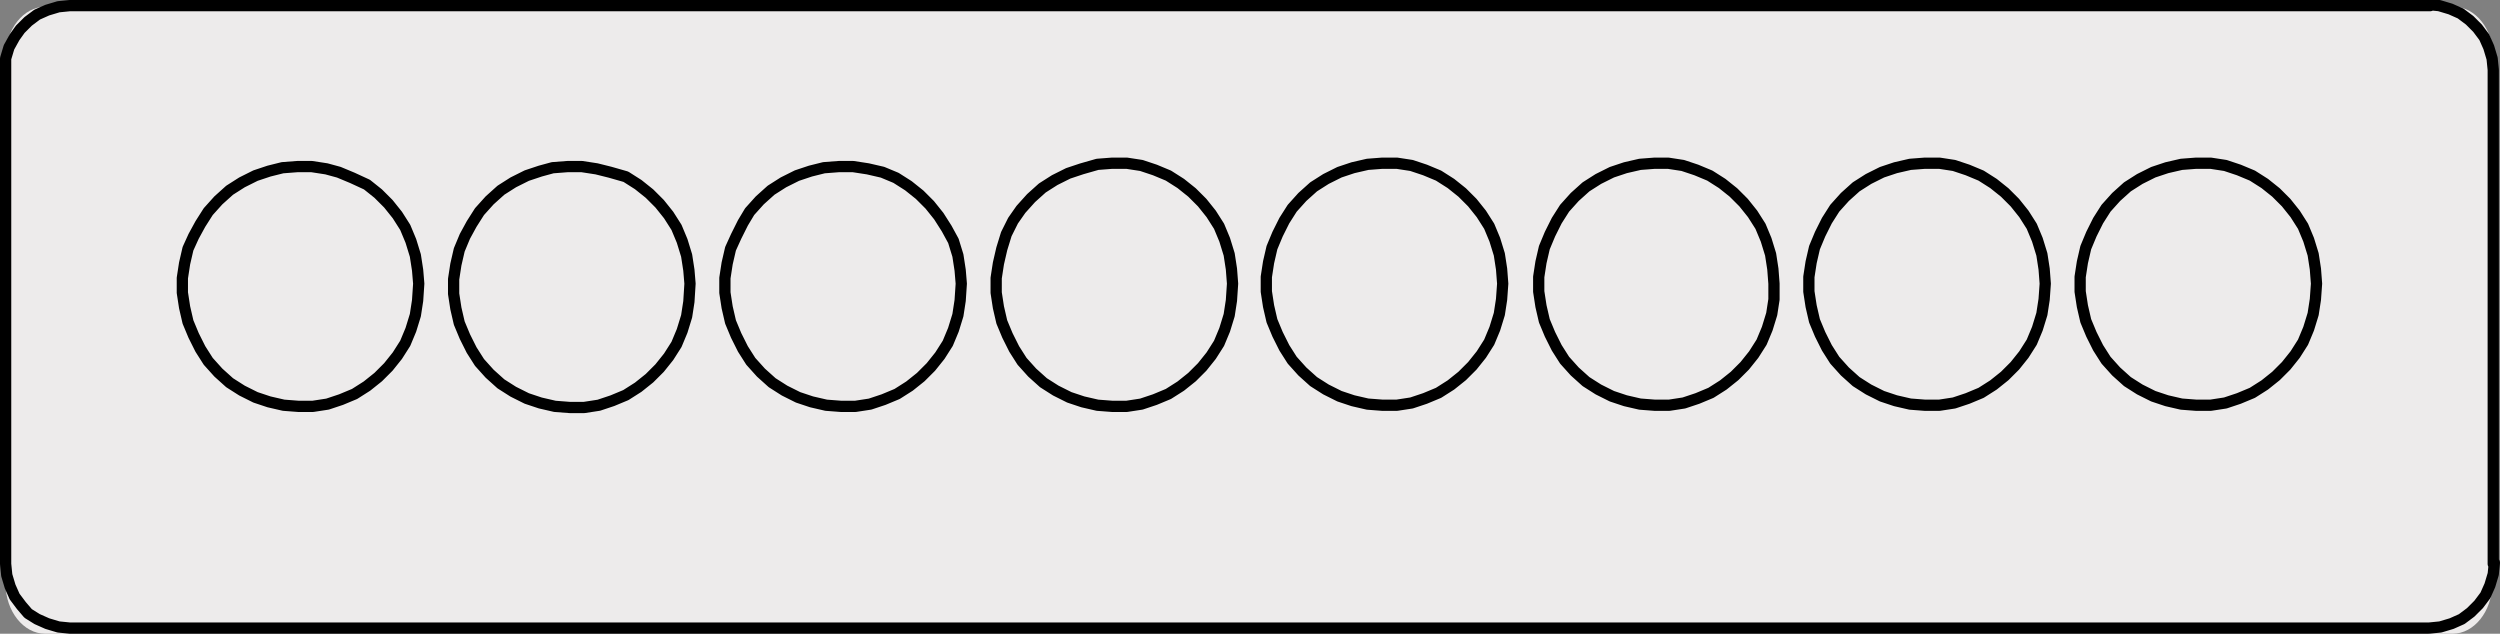
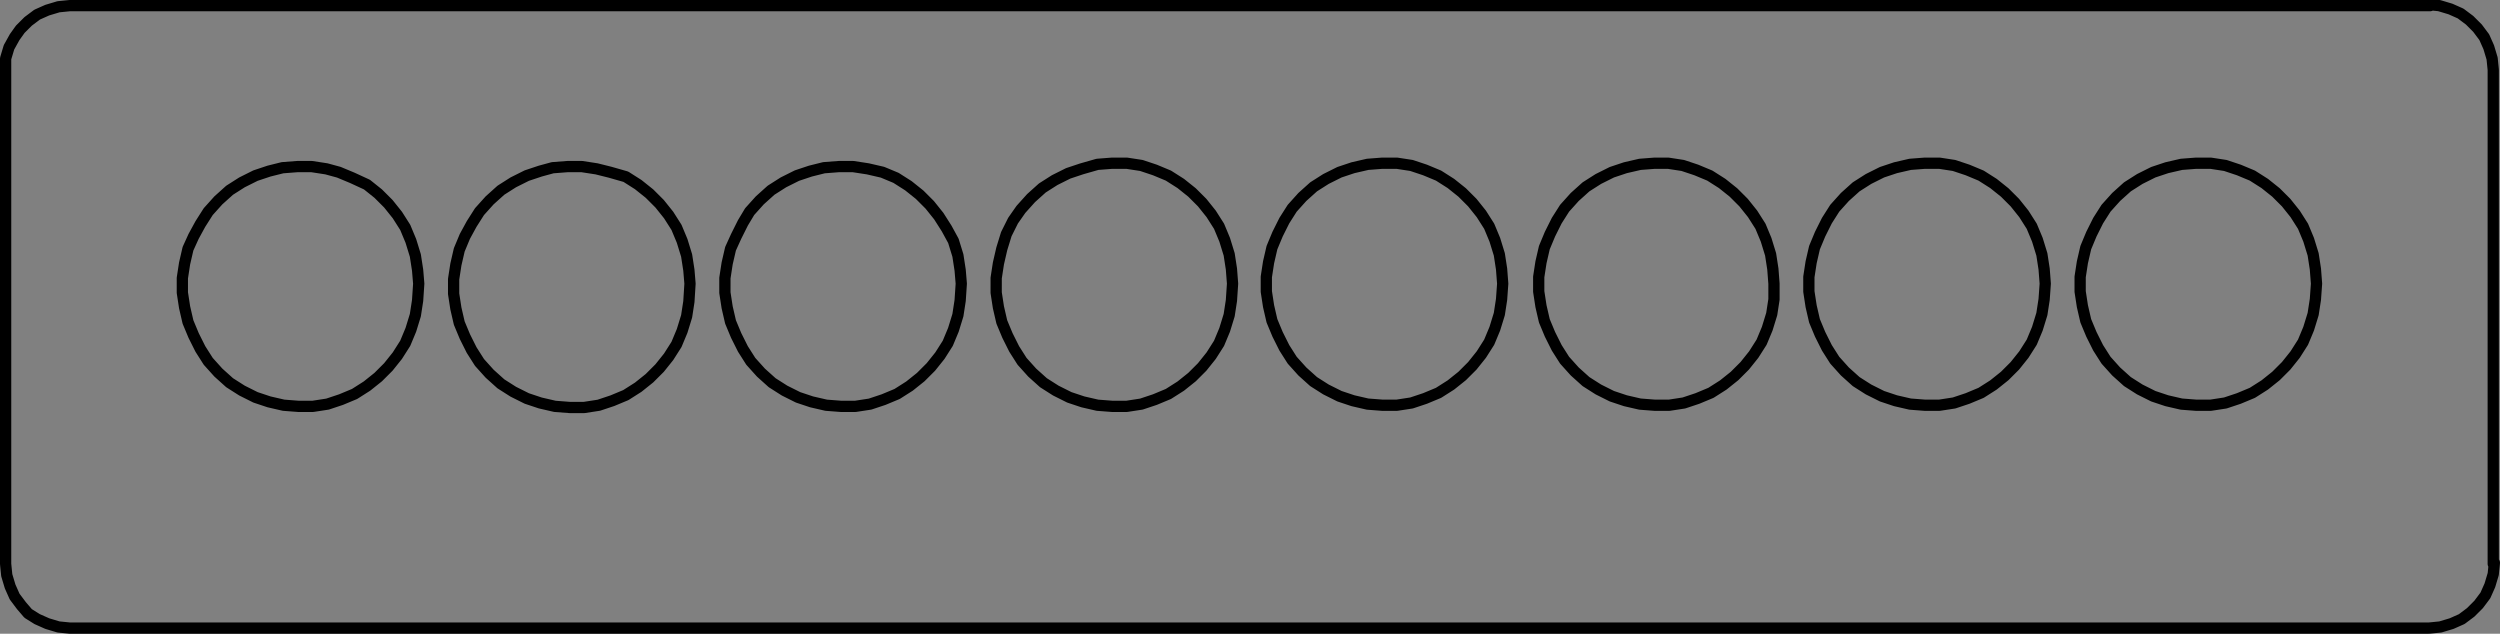
<svg xmlns="http://www.w3.org/2000/svg" version="1.1" id="Ebene_1" x="0px" y="0px" viewBox="0 0 222.1 56.3" style="enable-background:new 0 0 222.1 56.3;" xml:space="preserve">
  <rect x="0" y="0" width="222.1" height="56.3" fill="#808080" stroke="none" />
  <style type="text/css">
	.st0{fill:#EDEBEB;}
	.st1{fill:none;stroke:#000000;stroke-linecap:round;stroke-linejoin:round;stroke-miterlimit:10;}
</style>
  <g>
-     <path class="st0" d="M221.4,51.9c0,2.4-1.6,4.4-3.5,4.4H4c-1.9,0-3.5-2-3.5-4.4V5c0-2.4,1.6-4.4,3.5-4.4H218c1.9,0,3.5,2,3.5,4.4   L221.4,51.9L221.4,51.9z" />
-   </g>
+     </g>
  <path class="st1" d="M6.2,0.5h209.7 M0.5,50.1l0.1,1l0.3,1L1.3,53l0.6,0.8l0.6,0.7L3.3,55l0.9,0.4l1,0.3l1,0.1 M215.8,55.8H6.2   M215.8,55.8l1-0.1l1-0.3l0.9-0.4l0.8-0.6l0.7-0.7l0.6-0.8l0.4-0.9l0.3-1l0.1-1 M0.5,50.1V6.2 M6.2,0.5l-1,0.1l-1,0.3L3.3,1.3  L2.5,1.9L1.8,2.6L1.3,3.3L0.8,4.2l-0.3,1v1 M221.5,6.2v43.9 M221.5,6.2l-0.1-1l-0.3-1l-0.4-0.9l-0.6-0.8l-0.7-0.7l-0.8-0.6l-0.9-0.4  l-1-0.3l-1-0.1 M205.8,25.2l-0.1-1.3l-0.2-1.3l-0.4-1.3l-0.5-1.2l-0.7-1.1l-0.8-1l-0.9-0.9l-1-0.8l-1.1-0.7l-1.2-0.5l-1.2-0.4  l-1.3-0.2h-1.3l-1.3,0.1l-1.3,0.3l-1.2,0.4l-1.2,0.6l-1.1,0.7l-1,0.9l-0.9,1l-0.7,1.1l-0.6,1.2l-0.5,1.2l-0.3,1.3l-0.2,1.3v1.3  l0.2,1.3l0.3,1.3l0.5,1.2l0.6,1.2l0.7,1.1l0.9,1l1,0.9l1.1,0.7l1.2,0.6l1.2,0.4l1.3,0.3l1.3,0.1h1.3l1.3-0.2l1.2-0.4l1.2-0.5  l1.1-0.7l1-0.8l0.9-0.9l0.8-1l0.7-1.1l0.5-1.2l0.4-1.3l0.2-1.3L205.8,25.2 M181.7,25.2l-0.1-1.3l-0.2-1.3l-0.4-1.3l-0.5-1.2  l-0.7-1.1l-0.8-1l-0.9-0.9l-1-0.8l-1.1-0.7l-1.2-0.5l-1.2-0.4l-1.3-0.2H171l-1.3,0.1l-1.3,0.3l-1.2,0.4l-1.2,0.6l-1.1,0.7l-1,0.9  l-0.9,1l-0.7,1.1l-0.6,1.2l-0.5,1.2l-0.3,1.3l-0.2,1.3v1.3l0.2,1.3l0.3,1.3l0.5,1.2l0.6,1.2L163,32l0.9,1l1,0.9l1.1,0.7l1.2,0.6  l1.2,0.4l1.3,0.3L171,36h1.3l1.3-0.2l1.2-0.4l1.2-0.5l1.1-0.7l1-0.8l0.9-0.9l0.8-1l0.7-1.1l0.5-1.2l0.4-1.3l0.2-1.3L181.7,25.2   M157.6,25.2l-0.1-1.3l-0.2-1.3l-0.4-1.3l-0.5-1.2l-0.7-1.1l-0.8-1l-0.9-0.9l-1-0.8l-1.1-0.7l-1.2-0.5l-1.2-0.4l-1.3-0.2H147  l-1.3,0.1l-1.3,0.3l-1.2,0.4l-1.2,0.6l-1.1,0.7l-1,0.9l-0.9,1l-0.7,1.1l-0.6,1.2l-0.5,1.2l-0.3,1.3l-0.2,1.3v1.3l0.2,1.3l0.3,1.3  l0.5,1.2l0.6,1.2L139,32l0.9,1l1,0.9l1.1,0.7l1.2,0.6l1.2,0.4l1.3,0.3L147,36h1.3l1.3-0.2l1.2-0.4l1.2-0.5l1.1-0.7l1-0.8l0.9-0.9  l0.8-1l0.7-1.1l0.5-1.2l0.4-1.3l0.2-1.3L157.6,25.2 M133.5,25.2l-0.1-1.3l-0.2-1.3l-0.4-1.3l-0.5-1.2l-0.7-1.1l-0.8-1l-0.9-0.9  l-1-0.8l-1.1-0.7l-1.2-0.5l-1.2-0.4l-1.3-0.2h-1.3l-1.3,0.1l-1.3,0.3l-1.2,0.4l-1.2,0.6l-1.1,0.7l-1,0.9l-0.9,1l-0.7,1.1l-0.6,1.2  L113,22l-0.3,1.3l-0.2,1.3v1.3l0.2,1.3l0.3,1.3l0.5,1.2l0.6,1.2l0.7,1.1l0.9,1l1,0.9l1.1,0.7l1.2,0.6l1.2,0.4l1.3,0.3l1.3,0.1h1.3  l1.3-0.2l1.2-0.4l1.2-0.5l1.1-0.7l1-0.8l0.9-0.9l0.8-1l0.7-1.1l0.5-1.2l0.4-1.3l0.2-1.3L133.5,25.2 M109.5,25.2l-0.1-1.3l-0.2-1.3  l-0.4-1.3l-0.5-1.2l-0.7-1.1l-0.8-1l-0.9-0.9l-1-0.8l-1.1-0.7l-1.2-0.5l-1.2-0.4l-1.3-0.2h-1.3l-1.3,0.1L96.1,15l-1.2,0.4L93.7,16  l-1.1,0.7l-1,0.9l-0.9,1l-0.7,1l-0.6,1.2L89,22.1l-0.3,1.3l-0.2,1.3V26l0.2,1.3l0.3,1.3l0.5,1.2l0.6,1.2l0.7,1.1l0.9,1l1,0.9  l1.1,0.7l1.2,0.6l1.2,0.4l1.3,0.3l1.3,0.1h1.3l1.3-0.2l1.2-0.4l1.2-0.5l1.1-0.7l1-0.8l0.9-0.9l0.8-1l0.7-1.1l0.5-1.2l0.4-1.3  l0.2-1.3L109.5,25.2 M85.4,25.2L85.3,24l-0.2-1.3l-0.4-1.3l-0.6-1.1l-0.7-1.1l-0.8-1l-0.9-0.9l-1-0.8l-1.1-0.7l-1.2-0.5L77.1,15  l-1.3-0.2h-1.3l-1.3,0.1L72,15.2l-1.2,0.4l-1.2,0.6l-1.1,0.7l-1,0.9l-0.9,1l-0.6,1L65.4,21l-0.5,1.1l-0.3,1.3l-0.2,1.3V26l0.2,1.3  l0.3,1.3l0.5,1.2L66,31l0.7,1.1l0.9,1l1,0.9l1.1,0.7l1.2,0.6l1.2,0.4l1.3,0.3l1.3,0.1H76l1.3-0.2l1.2-0.4l1.2-0.5l1.1-0.7l1-0.8  l0.9-0.9l0.8-1l0.7-1.1l0.5-1.2l0.4-1.3l0.2-1.3L85.4,25.2 M61.3,25.2L61.2,24L61,22.7l-0.4-1.3l-0.5-1.2l-0.7-1.1l-0.8-1l-0.9-0.9  l-1-0.8l-1.1-0.7l-1.4-0.4L53,15l-1.3-0.2h-1.3l-1.3,0.1L48,15.2l-1.2,0.4l-1.2,0.6l-1.1,0.7l-1,0.9l-0.9,1l-0.7,1.1L41.3,21  l-0.5,1.2l-0.3,1.3l-0.2,1.3v1.3l0.2,1.3l0.3,1.3l0.5,1.2l0.6,1.2l0.7,1.1l0.9,1l1,0.9l1.1,0.7l1.2,0.6l1.2,0.4l1.3,0.3l1.3,0.1h1.3  l1.3-0.2l1.2-0.4l1.2-0.5l1.1-0.7l1-0.8l0.9-0.9l0.8-1l0.7-1.1l0.5-1.2l0.4-1.3l0.2-1.3L61.3,25.2 M37.2,25.2L37.1,24l-0.2-1.3  l-0.4-1.3L36,20.2l-0.7-1.1l-0.8-1l-0.9-0.9l-1-0.8l-1.3-0.6l-1.2-0.5L29,15l-1.3-0.2h-1.3l-1.3,0.1l-1.2,0.3l-1.2,0.4l-1.2,0.6  l-1.1,0.7l-1,0.9l-0.9,1l-0.7,1.1L17.2,21l-0.5,1.1l-0.3,1.3l-0.2,1.3V26l0.2,1.3l0.3,1.3l0.5,1.2l0.6,1.2l0.7,1.1l0.9,1l1,0.9  l1.1,0.7l1.2,0.6l1.2,0.4l1.3,0.3l1.3,0.1h1.3l1.3-0.2l1.2-0.4l1.2-0.5l1.1-0.7l1-0.8l0.9-0.9l0.8-1l0.7-1.1l0.5-1.2l0.4-1.3  l0.2-1.3L37.2,25.2" />
</svg>